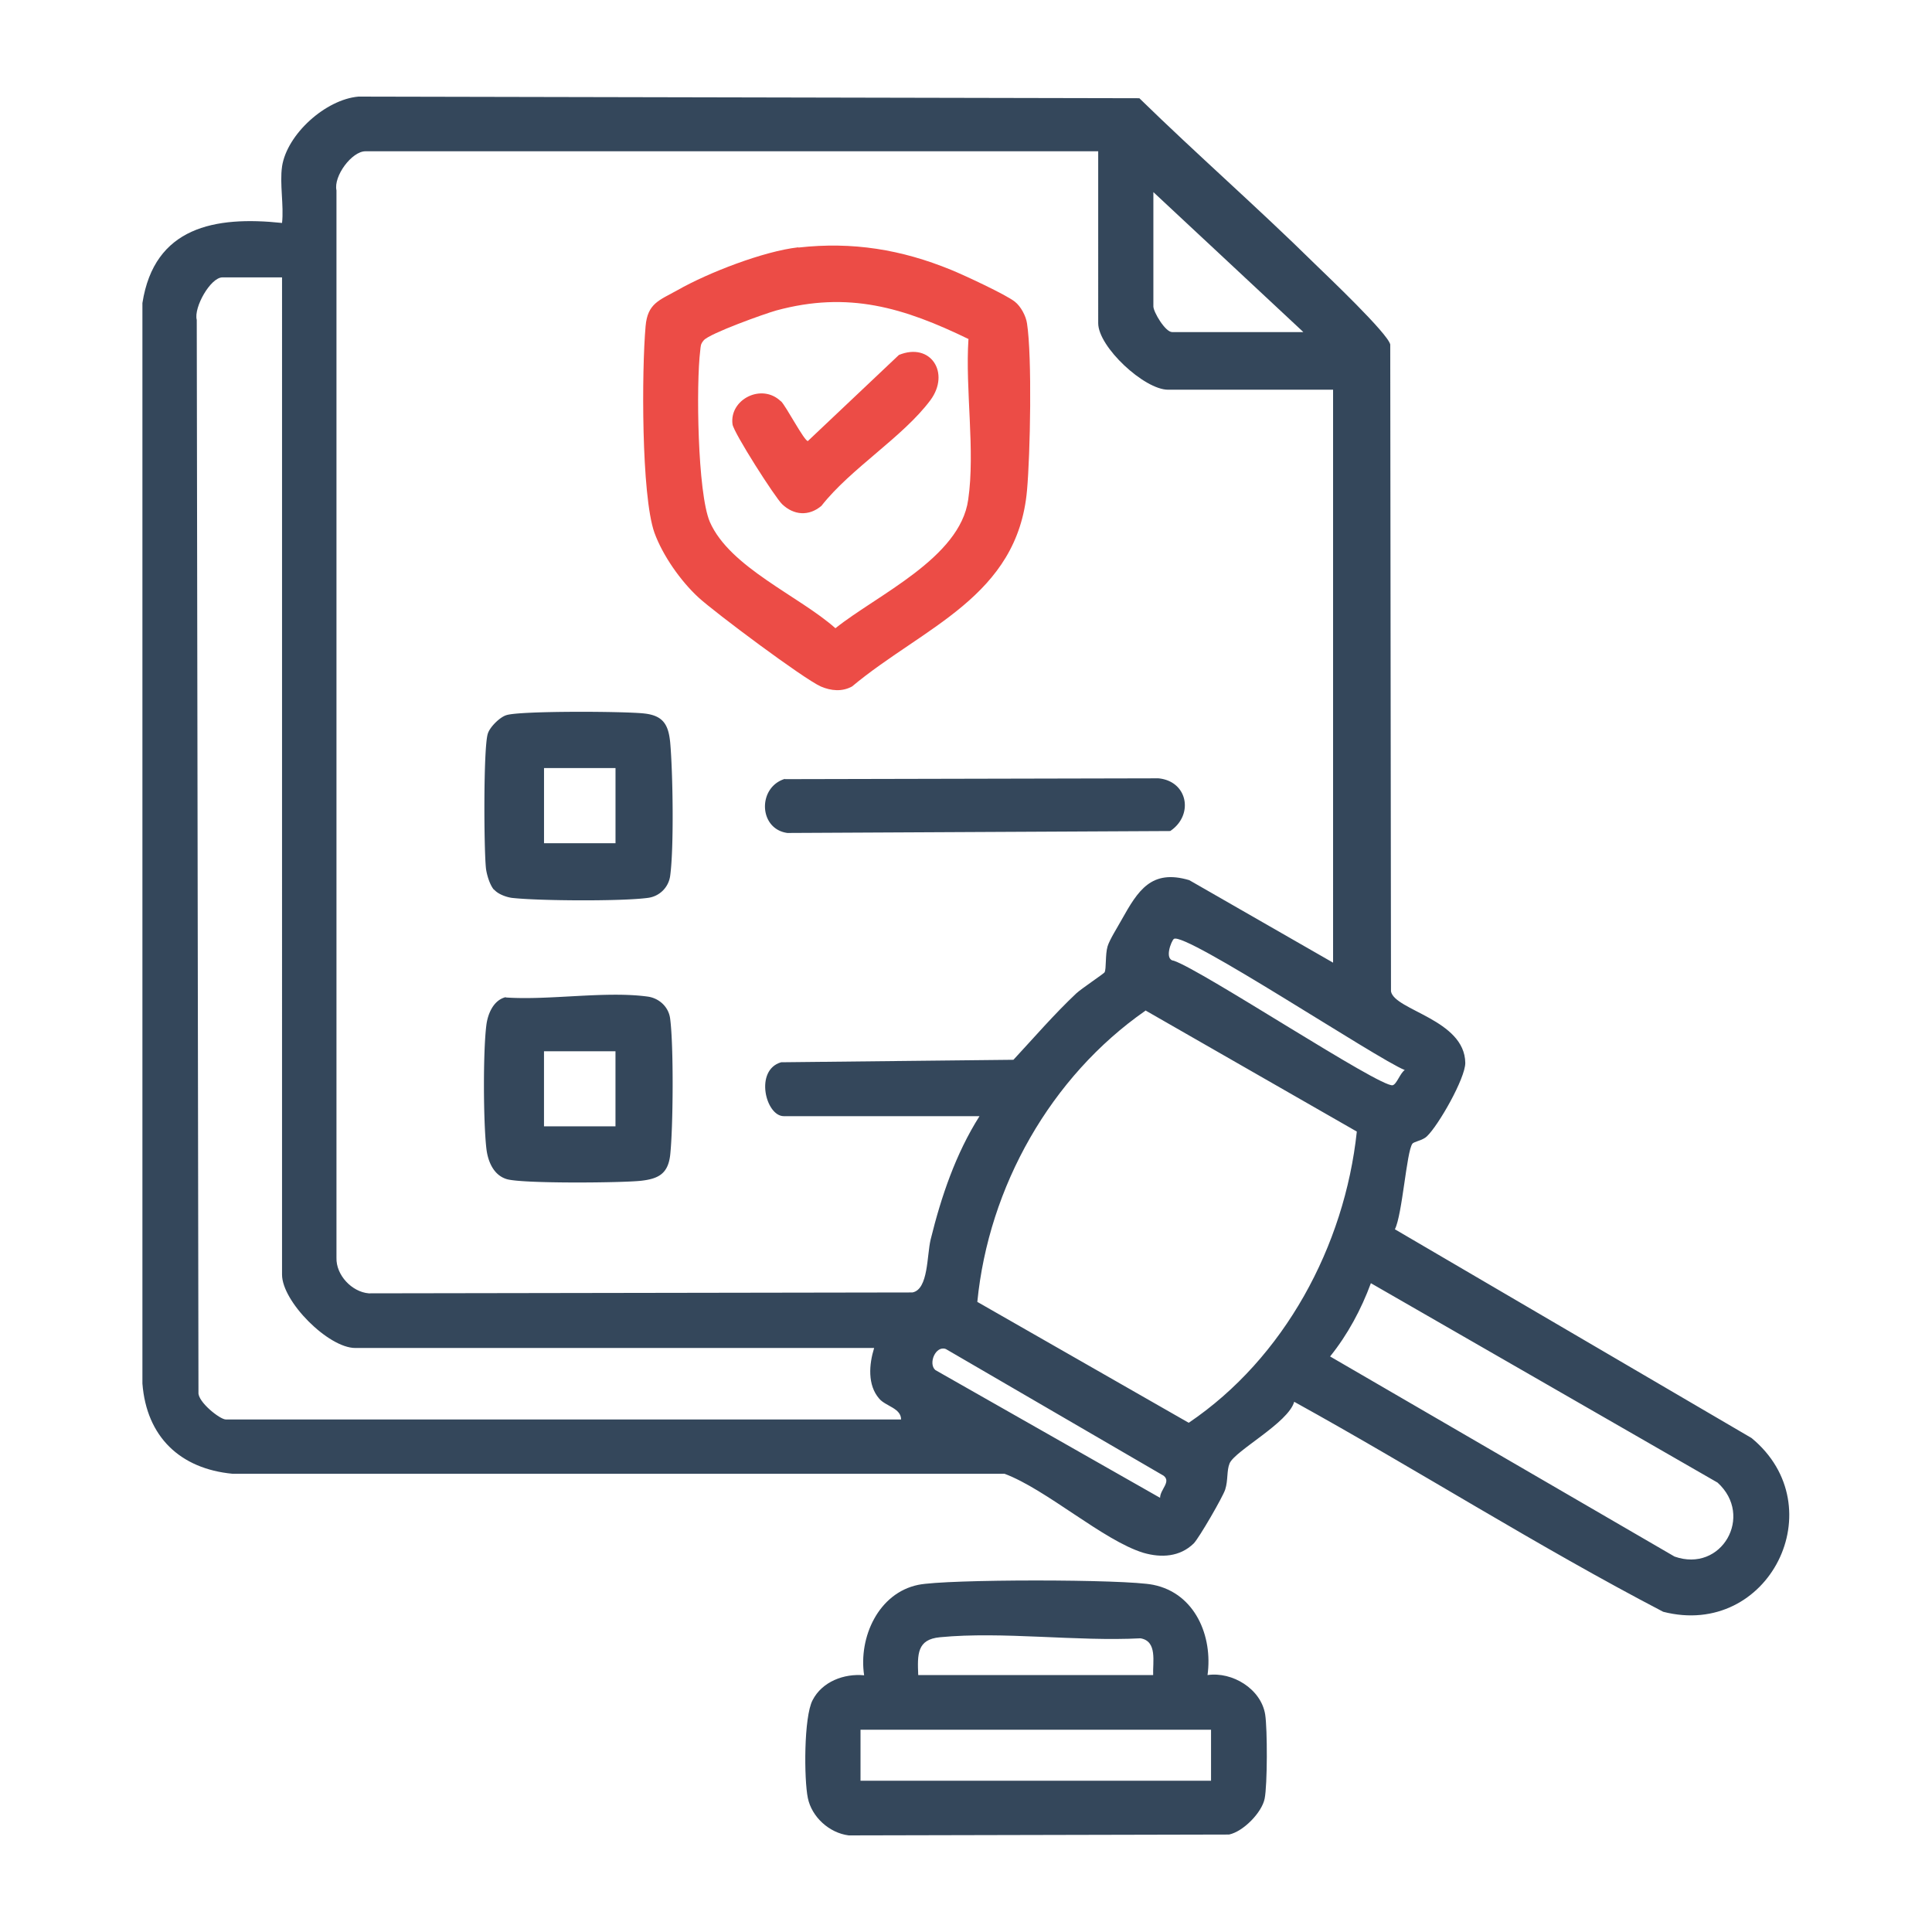
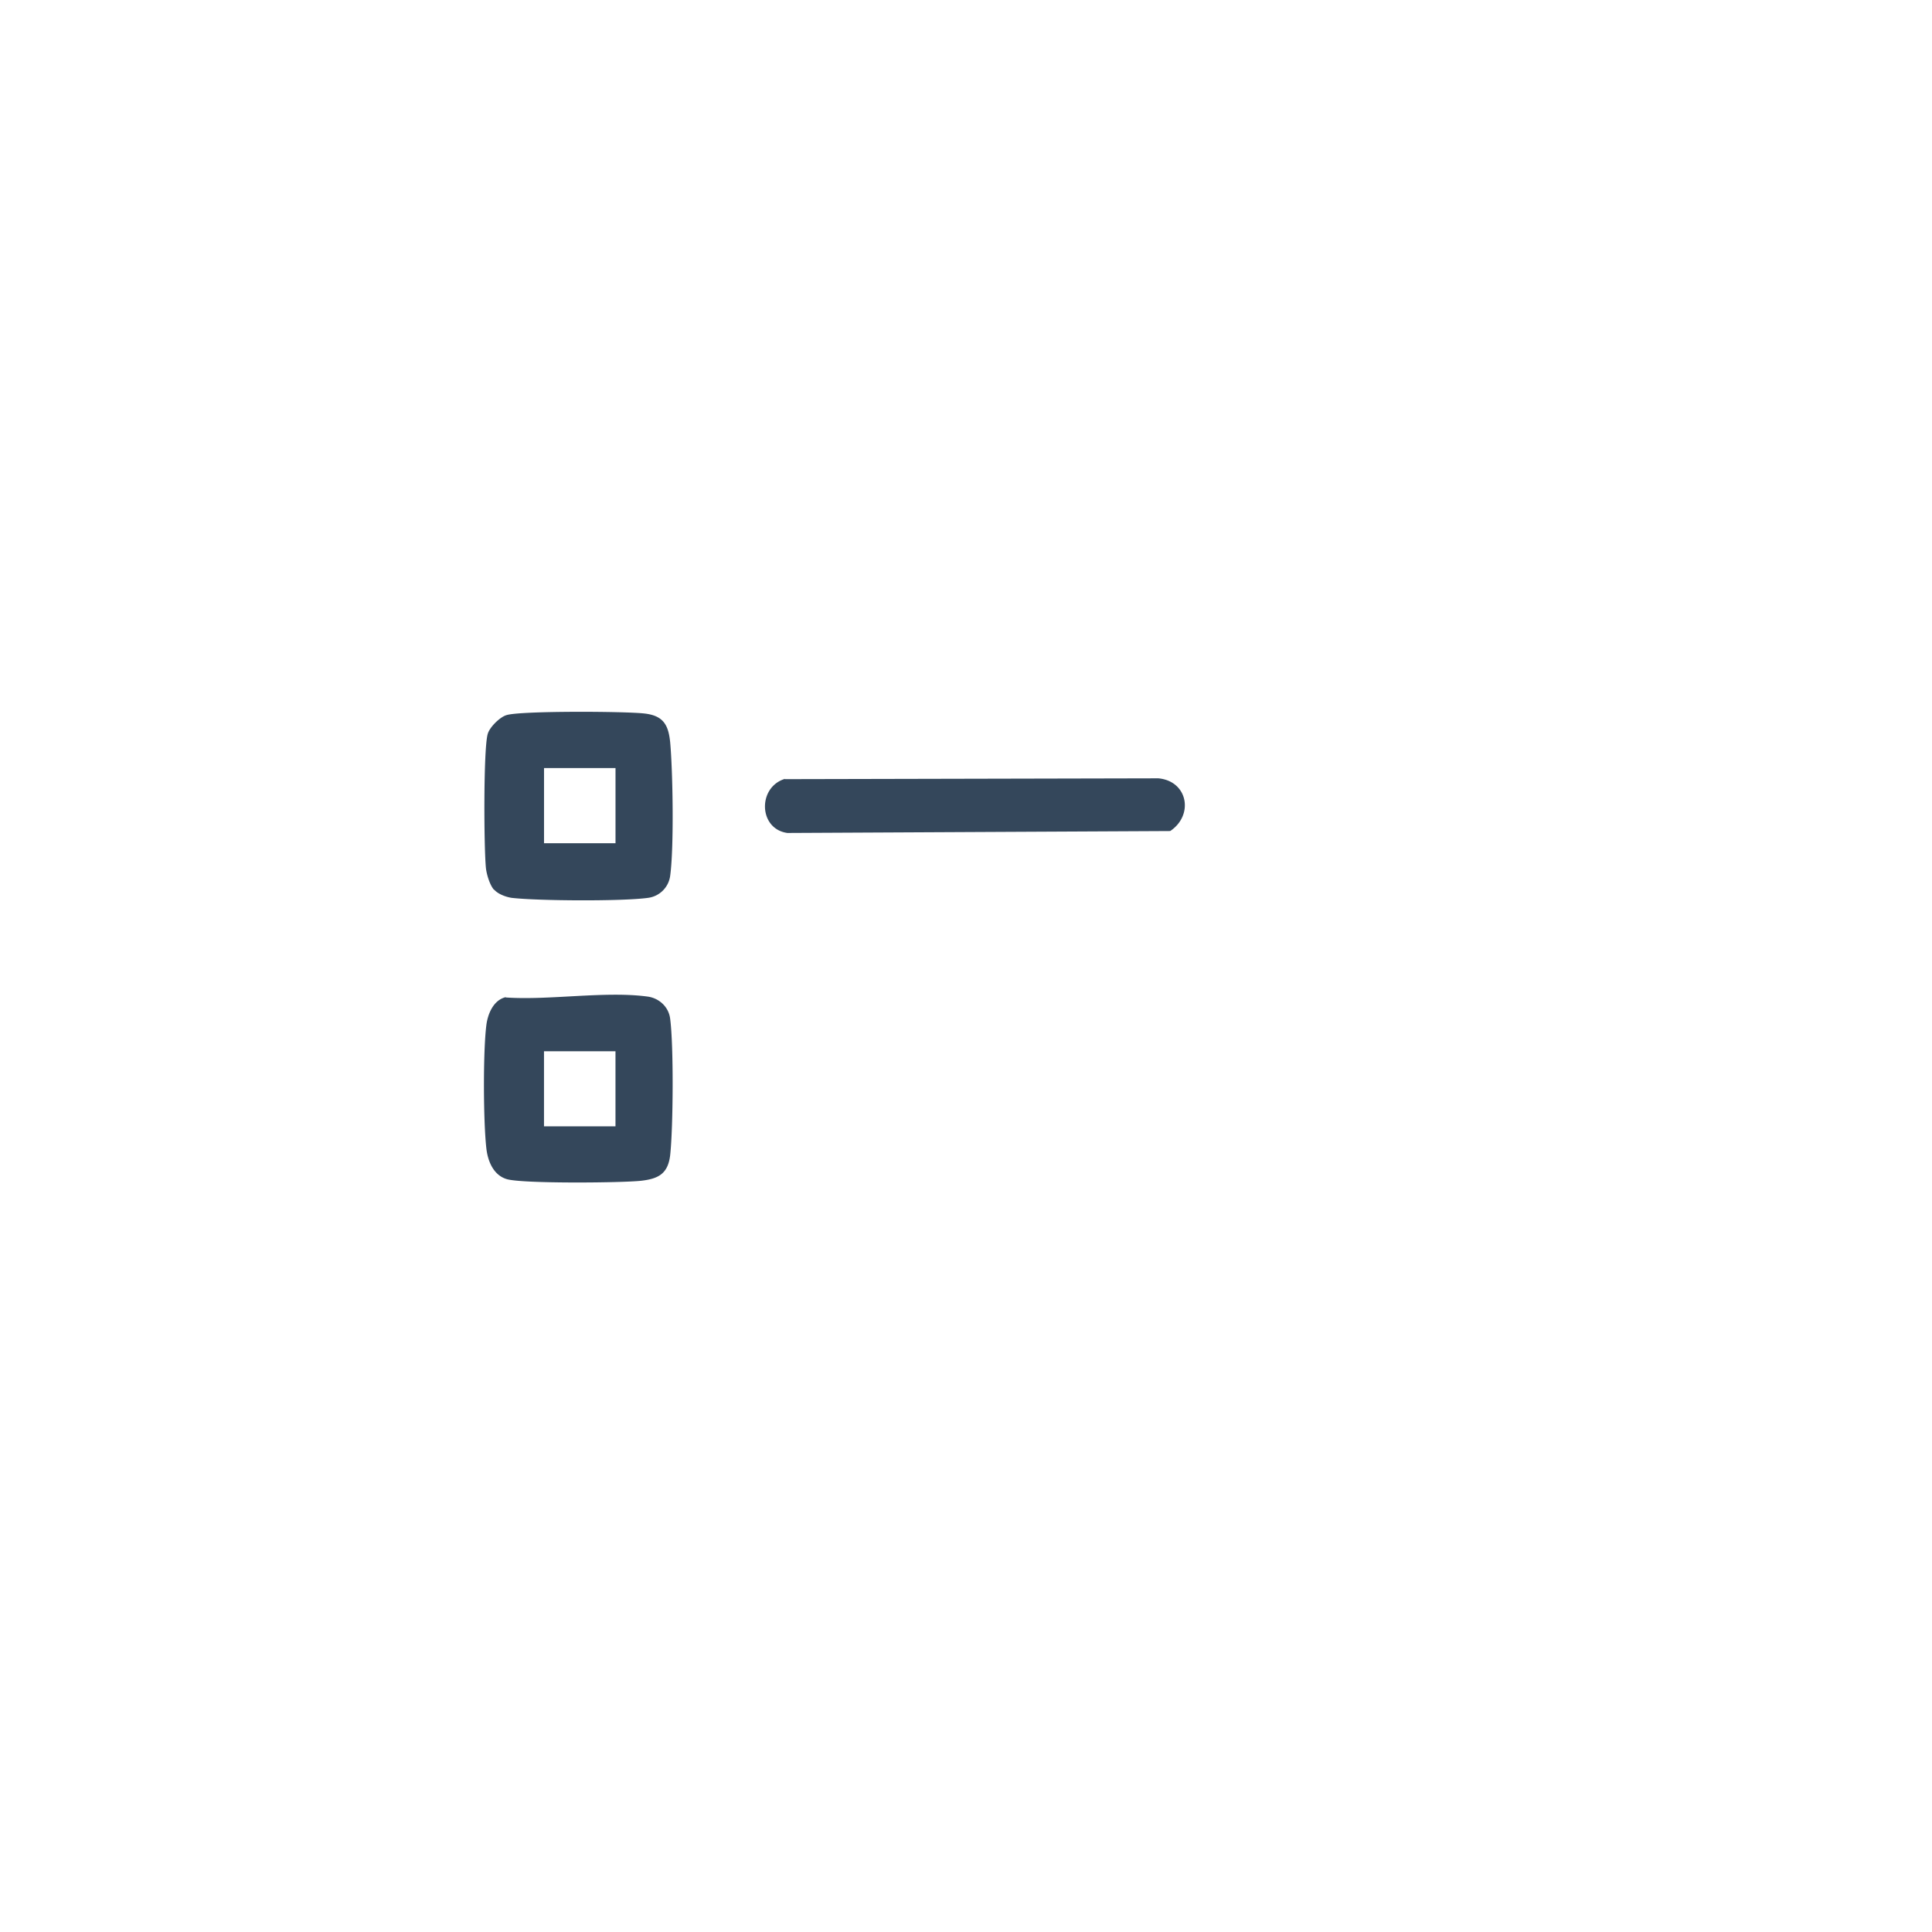
<svg xmlns="http://www.w3.org/2000/svg" width="70" height="70">
-   <path d="M10.219 6.031c.18-1.172 1.582-2.43 2.77-2.531l28.292.059c2.078 2.03 4.278 3.953 6.348 5.992.473.46 2.652 2.527 2.742 2.93l.027 23.44c.133.688 2.672 1.02 2.692 2.59 0 .56-.969 2.259-1.39 2.66-.15.15-.47.188-.528.27-.211.29-.363 2.57-.633 3.098l12.922 7.563c3.02 2.488.629 7.277-3.2 6.296-4.542-2.367-8.882-5.128-13.37-7.609-.211.762-2.141 1.77-2.34 2.23-.11.262-.051.61-.16.95-.082.261-.95 1.761-1.141 1.953-.5.488-1.172.527-1.82.34-1.45-.442-3.508-2.293-5.032-2.864H8.43c-1.91-.18-3.121-1.347-3.27-3.27V10.98c.43-2.761 2.63-3.16 5.059-2.902.07-.629-.09-1.43 0-2.039Zm29.59-.55h-26.57c-.489 0-1.16.898-1.048 1.417V45.57c-.02.63.559 1.239 1.168 1.29l19.7-.032c.582-.11.52-1.34.66-1.918.383-1.558.91-3.11 1.77-4.469h-7.09c-.66 0-1.07-1.671-.098-1.953l8.418-.09c.75-.808 1.472-1.648 2.281-2.41.172-.16.988-.707 1.02-.758.07-.128.02-.64.109-.94.07-.24.371-.712.512-.97.59-1.05 1.07-1.84 2.449-1.43l5.21 2.989V14.12h-5.98c-.86 0-2.53-1.55-2.53-2.41V5.469Zm7.402 6.539-5.422-5.06v4.142c0 .199.43.93.68.93h4.75Zm-36.992-1.97h-2.16c-.43 0-1.047 1.09-.93 1.54l.062 38.86c-.03.34.778.98.989.98h24.468c0-.41-.558-.48-.789-.75-.437-.5-.37-1.25-.187-1.84h-18.8c-.974 0-2.653-1.68-2.653-2.66ZM42.53 34.02c-.09.07-.36.75 0 .789 1.04.351 7.489 4.613 7.93 4.511.148-.039.27-.441.437-.55-1-.399-7.988-5.04-8.367-4.75M41.5 36.62c-3.43 2.39-5.68 6.379-6.09 10.55l7.66 4.38c3.461-2.34 5.649-6.403 6.09-10.551l-7.66-4.39Zm8.172 9.867c-.352.953-.844 1.871-1.48 2.66l12.48 7.25c1.707.602 2.887-1.476 1.558-2.68l-12.57-7.23Zm-7.64 7.782c0-.301.41-.579.128-.801l-7.89-4.59c-.372-.14-.649.531-.38.762ZM43.75 60.691c.898-.132 1.941.5 2.09 1.43.082.527.082 2.55-.02 3.05-.101.5-.77 1.188-1.289 1.298L30.75 66.5c-.71-.09-1.34-.672-1.48-1.352-.141-.68-.149-2.937.171-3.546.348-.68 1.149-.973 1.868-.903-.207-1.379.52-2.98 1.96-3.277 1.012-.211 7.512-.211 8.52 0 1.512.308 2.16 1.86 1.961 3.277Zm-10.48 0h8.511c-.02-.472.16-1.23-.46-1.332-2.31.121-4.993-.257-7.262-.039-.84.078-.82.621-.79 1.371m10.609 1.98h-12.7v1.849h12.7Zm0 0" style="stroke:none;fill-rule:nonzero;fill:#34475b;fill-opacity:1" />
-   <path d="M28.93 8.969c1.96-.219 3.73.07 5.539.812.46.188 1.972.89 2.3 1.149.22.172.403.52.442.789.187 1.222.117 4.742 0 6.043-.34 3.86-3.75 4.949-6.34 7.11-.36.198-.762.16-1.133 0-.629-.282-3.828-2.673-4.43-3.224-.648-.597-1.296-1.52-1.597-2.347-.48-1.36-.461-5.91-.32-7.48.07-.833.5-.942 1.16-1.31 1.11-.632 3.12-1.41 4.37-1.55Zm6.172 3.32c-2.364-1.148-4.364-1.75-6.98-1.039-.43.121-2.403.828-2.622 1.078-.121.14-.11.203-.129.371-.152 1.211-.101 5.16.348 6.211.722 1.649 3.23 2.68 4.55 3.852 1.512-1.211 4.512-2.543 4.81-4.653.26-1.78-.11-3.988.01-5.82Zm0 0" style="stroke:none;fill-rule:nonzero;fill:#ec4c46;fill-opacity:1" />
  <path d="M17.898 32.238c-.148-.168-.257-.527-.289-.758-.078-.69-.097-4.37.063-4.89.066-.238.437-.61.68-.68.507-.16 4.308-.14 5-.058.687.078.867.418.93 1.046.097 1.07.14 3.813 0 4.832a.93.93 0 0 1-.802.801c-.94.13-3.992.11-4.94 0-.212-.031-.5-.14-.63-.293Zm4.403-4.41h-2.59v2.723h2.59ZM18.32 36.14c1.59.11 3.621-.242 5.16-.03.41.062.75.378.801.8.13.969.11 3.961 0 4.95-.082.671-.43.85-1.05.921-.7.078-4.352.11-4.88-.062-.48-.149-.68-.66-.73-1.117-.11-.973-.121-3.493 0-4.454.05-.41.258-.918.707-1.02Zm3.98 1.95h-2.59v2.719h2.59ZM28.43 28.23l13.539-.03c1.07.1 1.293 1.331.43 1.91l-13.868.07c-1.05-.14-1.09-1.66-.09-1.961Zm0 0" style="stroke:none;fill-rule:nonzero;fill:#34475b;fill-opacity:1" />
-   <path d="M28.3 14.54c.188.19.84 1.44.97 1.44l3.3-3.12c1.149-.47 1.871.652 1.14 1.64-1 1.34-2.882 2.469-3.948 3.828-.453.383-1 .344-1.422-.058-.262-.25-1.762-2.598-1.8-2.899-.118-.902 1.062-1.5 1.75-.832Zm0 0" style="stroke:none;fill-rule:nonzero;fill:#ec4c46;fill-opacity:1" />
</svg>